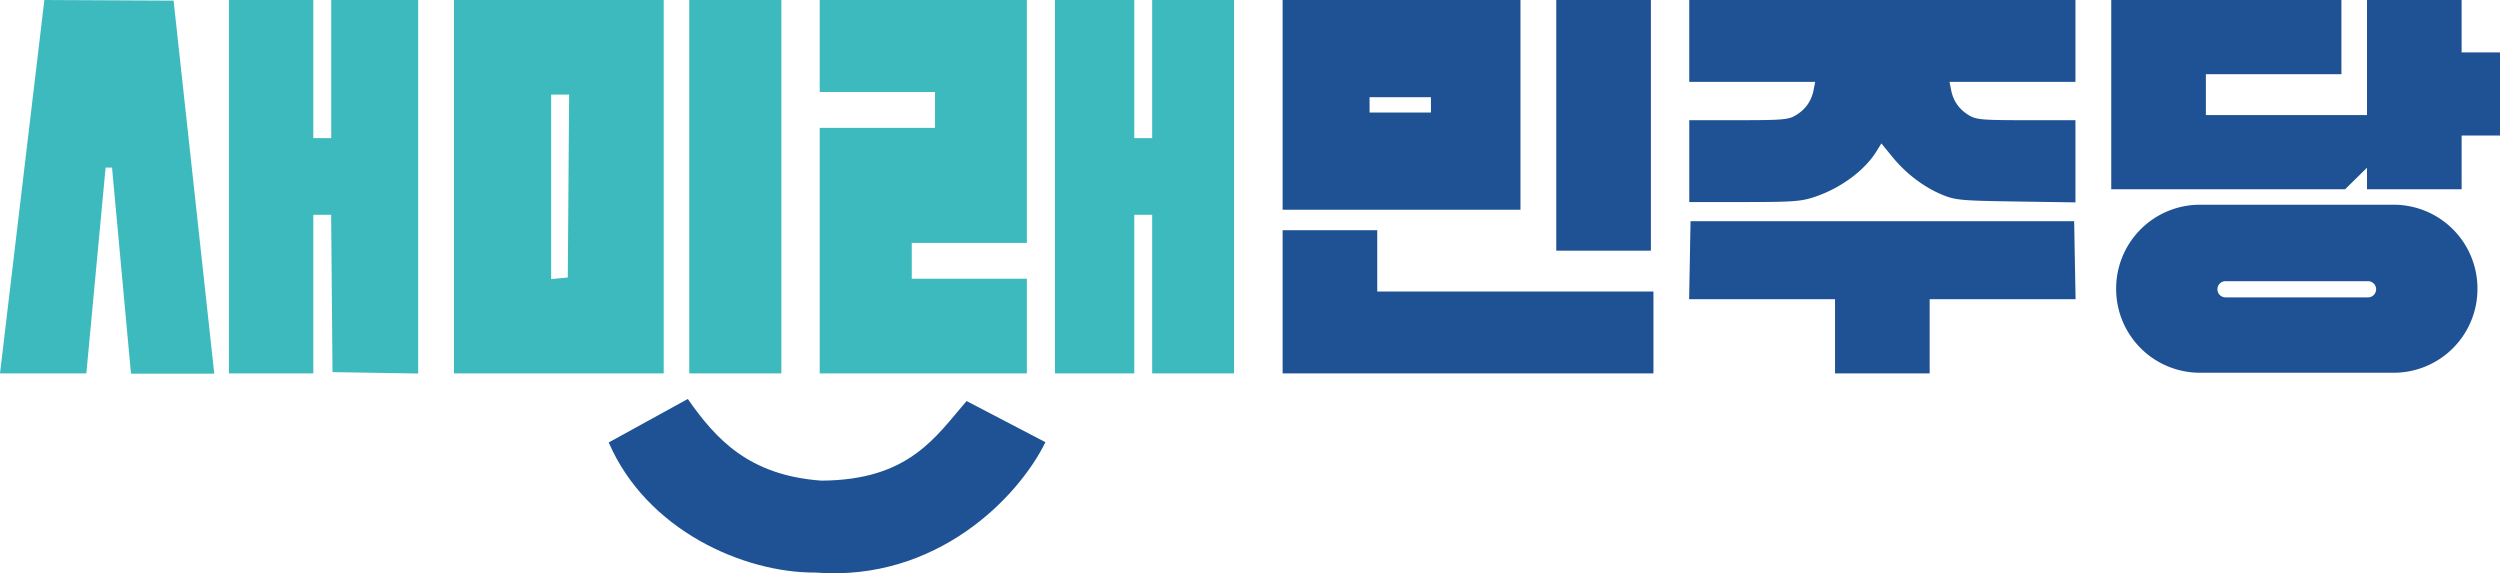
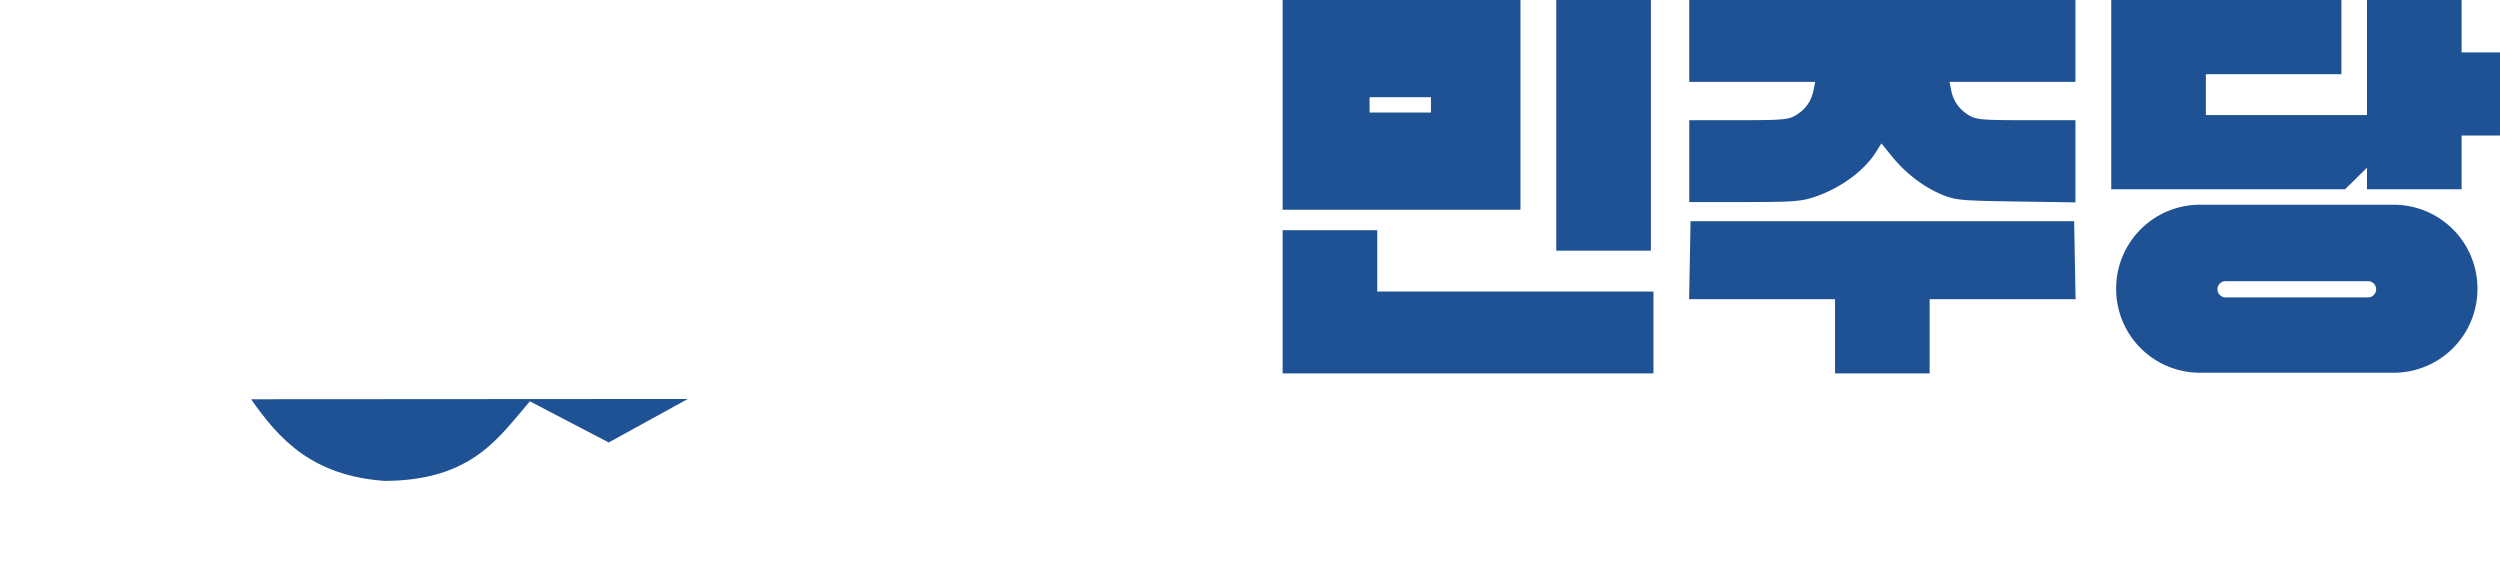
<svg xmlns="http://www.w3.org/2000/svg" xml:space="preserve" width="258.633mm" height="59.308mm" viewBox="0 0 258.633 59.308">
-   <path d="m1.606 145.527-4.59 38.63H5.95l1.991-21.293h.665l1.962 21.323h8.616l-4.21-38.594Zm19.094 0v38.63h8.73v-16.405h1.845l.14 16.272 8.864.145v-38.642h-8.996v14.288H29.43v-14.288zm23.283 0v38.629h21.696v-38.629H54.83Zm24.342 0v38.629h9.525v-38.629h-4.763zm13.493 0v9.515h11.93v3.714h-11.93v25.4h21.432v-9.79H91.343v-3.704h11.907v-25.135zm24.342 0v38.63h8.202v-16.405h1.852v16.404h8.467v-38.629h-8.467v14.288h-1.852v-14.288zm-52.123 9.79h1.859l-.07 9.458-.07 9.46-.86.082-.859.083v-9.542z" style="fill:#3dbabd;fill-opacity:1" transform="translate(2.983 -145.527)" />
  <path d="M129.708 145.527v21.696h24.606v-21.696h-12.303zm28.31 0v25.929h9.79v-25.929h-4.895zm13.759 0v8.467h13.03l-.169.846a4.3 4.3 0 0 1-.24.805 3.6 3.6 0 0 1-.91 1.295q-.3.273-.68.505c-.19.116-.37.206-.604.276s-.523.12-.932.156c-.817.07-2.111.084-4.402.084l-5.093.001v8.467h5.696c2.516 0 3.987-.016 5.006-.09.51-.038.906-.091 1.263-.164a8 8 0 0 0 1.029-.285 13.76 13.76 0 0 0 3.72-1.94 12 12 0 0 0 1.501-1.305c.444-.46.827-.941 1.132-1.432l.528-.85 1.124 1.379a14.1 14.1 0 0 0 2.407 2.326q.661.502 1.357.907.696.406 1.41.699c.34.14.632.249.967.334s.712.147 1.224.194c1.025.094 2.59.128 5.436.17l6.152.092v-8.502h-5.094c-2.29-.001-3.585-.014-4.402-.085a4.7 4.7 0 0 1-.932-.156 2.5 2.5 0 0 1-.604-.276 4.4 4.4 0 0 1-.68-.505 3.603 3.603 0 0 1-.909-1.294 4.3 4.3 0 0 1-.24-.806l-.17-.846h13.031v-8.467h-19.976zm43.656 0v19.58h24.19l2.268-2.228v2.227h9.79v-5.556h3.969v-8.599h-3.97v-5.424h-9.789v11.906h-16.669l.001-4.233h14.022v-7.673zm-76.73 10.054h6.351v1.588h-6.35v-.794zm85.926 11.126a8.67 8.67 0 0 0-8.69 8.691 8.67 8.67 0 0 0 8.69 8.691h19.998a8.67 8.67 0 0 0 8.691-8.69 8.67 8.67 0 0 0-8.69-8.692zm-52.72 1.706-.073 4.035-.073 4.035h15.095v7.673h9.789v-7.673h15.096l-.074-4.035-.073-4.035h-19.843zm-42.201.927v14.816h38.364v-8.466h-28.575v-6.35h-4.894zm97.547 5.275h14.742c.464 0 .837.374.837.838a.836.836 0 0 1-.837.838h-14.742a.835.835 0 0 1-.837-.838c0-.464.373-.838.837-.838" style="fill:#1e5294;fill-opacity:1" transform="translate(2.983 -145.527)" />
-   <path d="m68.171 186.802-8.181 4.499c3.919 9.067 13.94 13.504 21.39 13.46 12.537.972 21.004-7.792 23.788-13.489l-8.157-4.256c-3.199 3.696-5.936 8.194-15.036 8.234-7.52-.551-10.904-4.312-13.804-8.448" style="fill:#1e5294;fill-opacity:1;fill-rule:evenodd;stroke:none;stroke-width:.794;stroke-linecap:round;stroke-linejoin:round;stroke-opacity:1" transform="translate(2.983 -145.527)" />
+   <path d="m68.171 186.802-8.181 4.499l-8.157-4.256c-3.199 3.696-5.936 8.194-15.036 8.234-7.52-.551-10.904-4.312-13.804-8.448" style="fill:#1e5294;fill-opacity:1;fill-rule:evenodd;stroke:none;stroke-width:.794;stroke-linecap:round;stroke-linejoin:round;stroke-opacity:1" transform="translate(2.983 -145.527)" />
</svg>